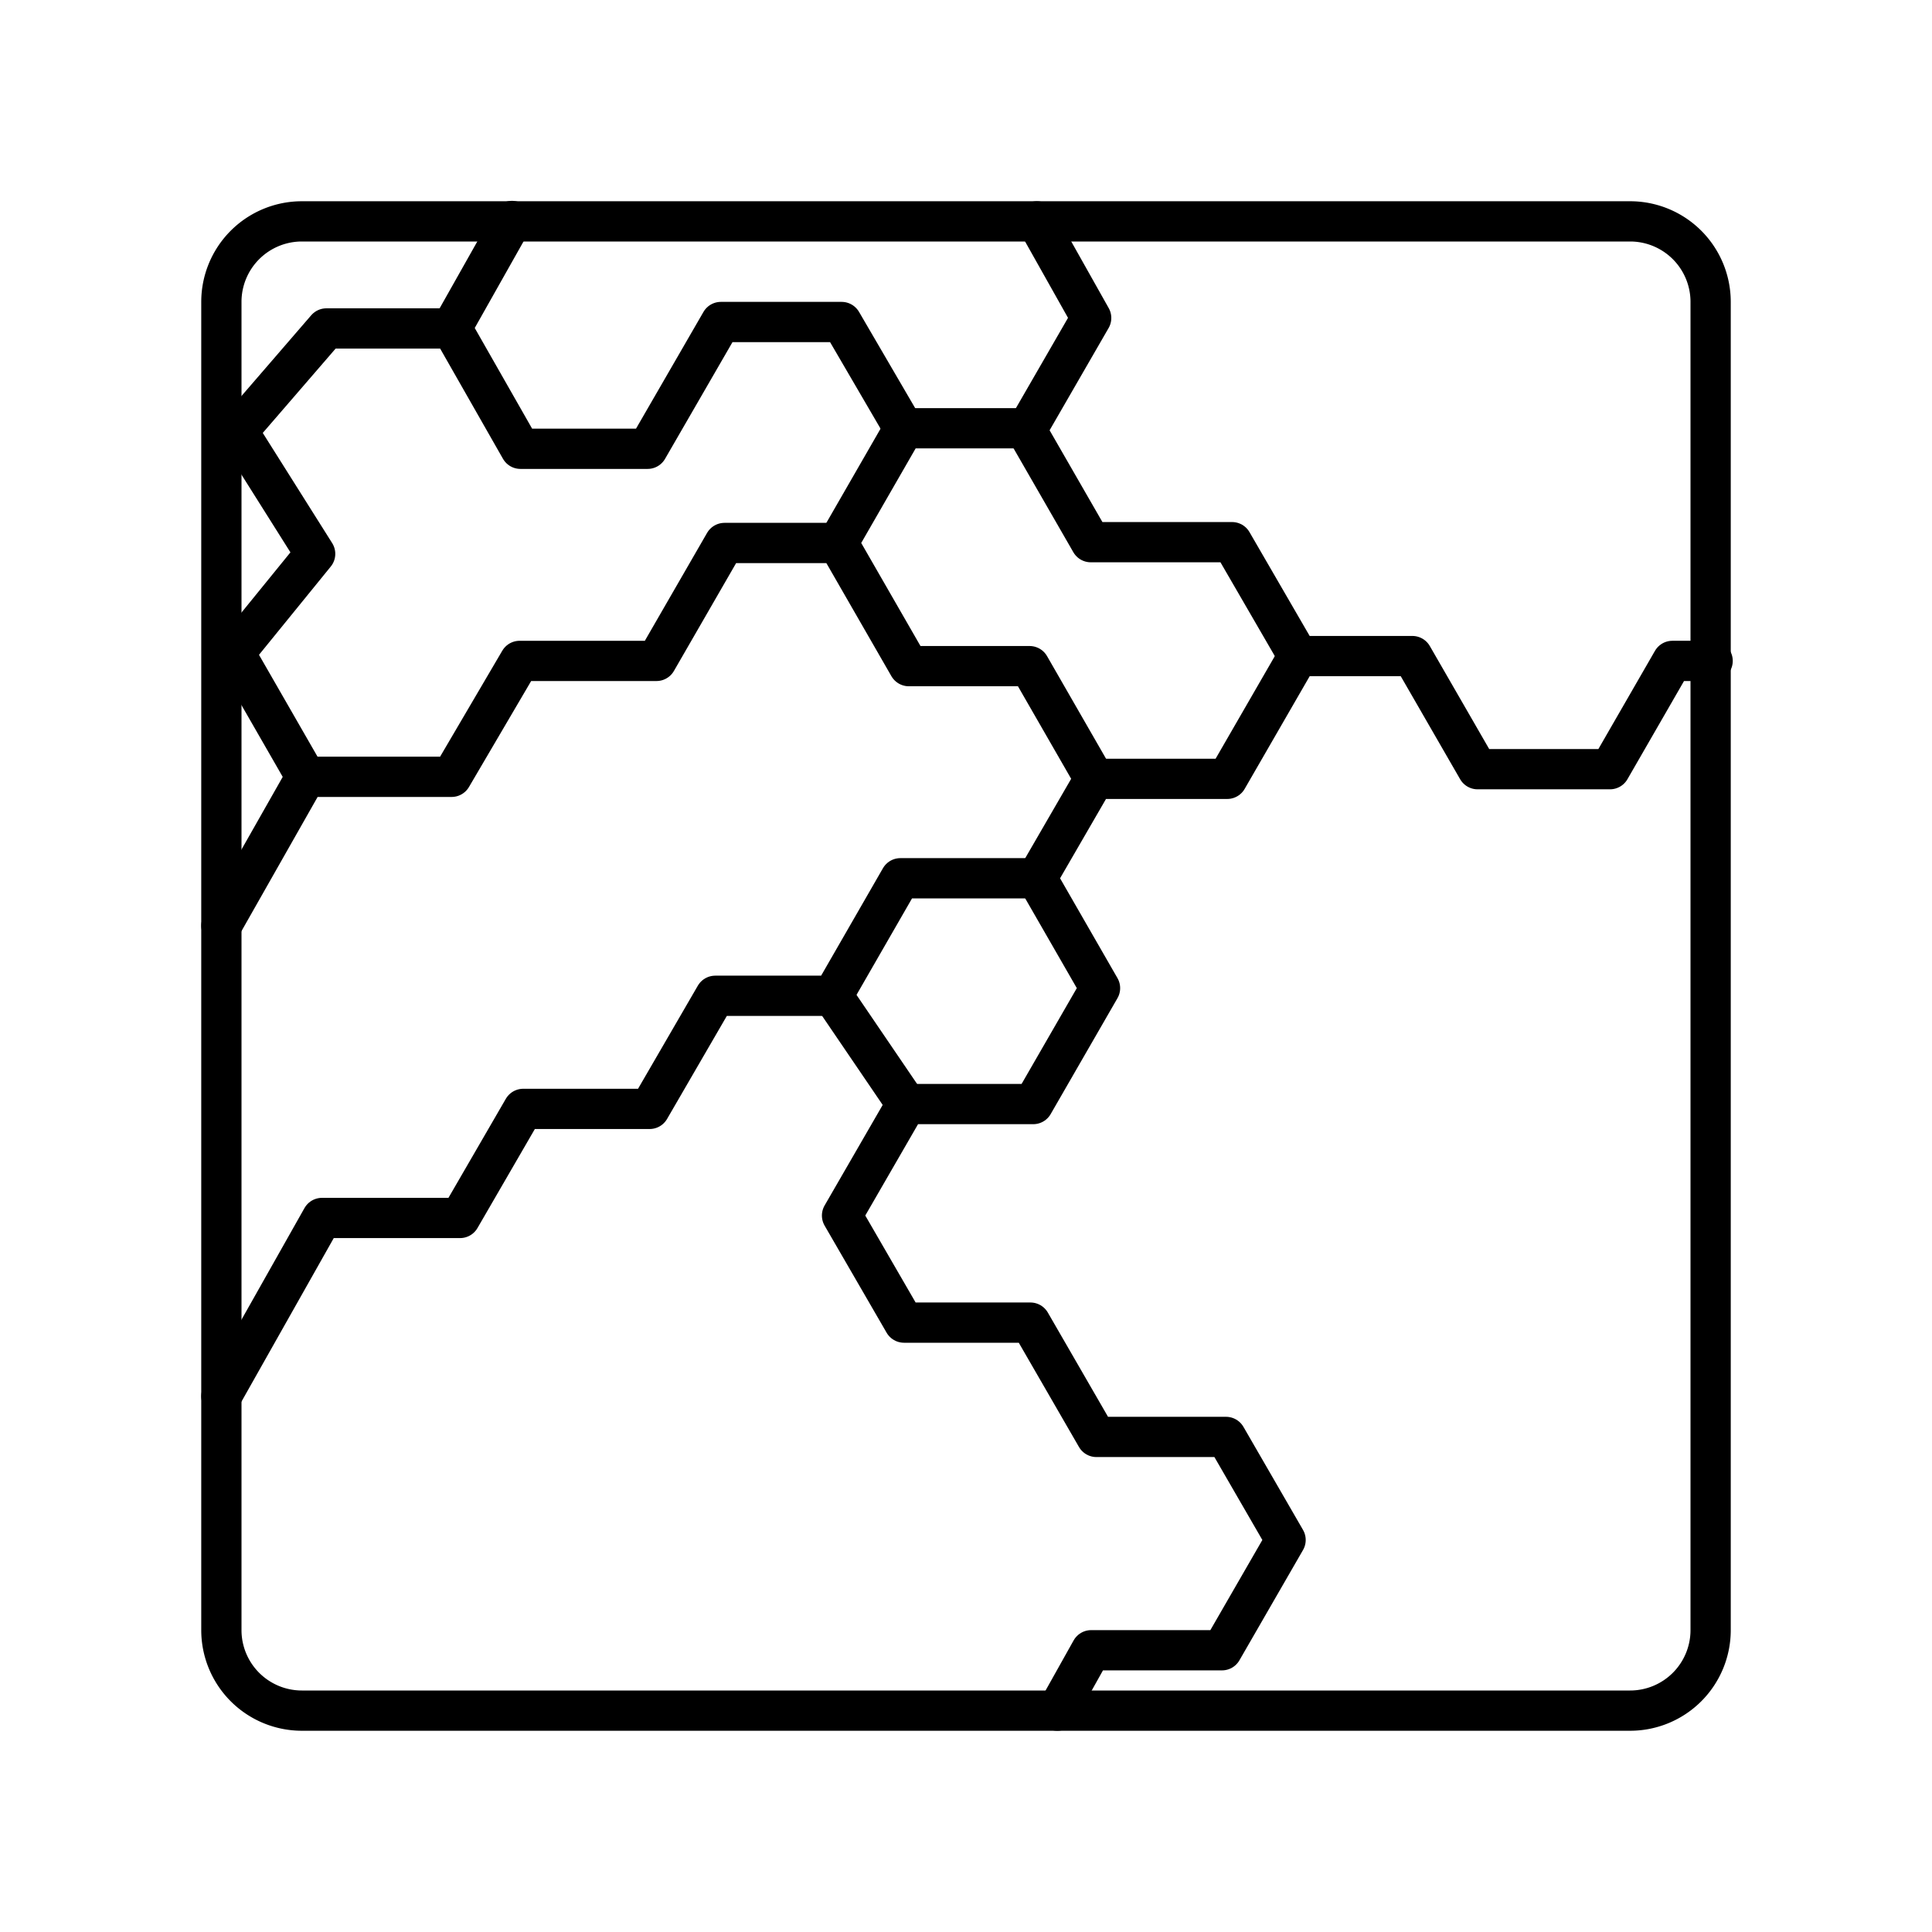
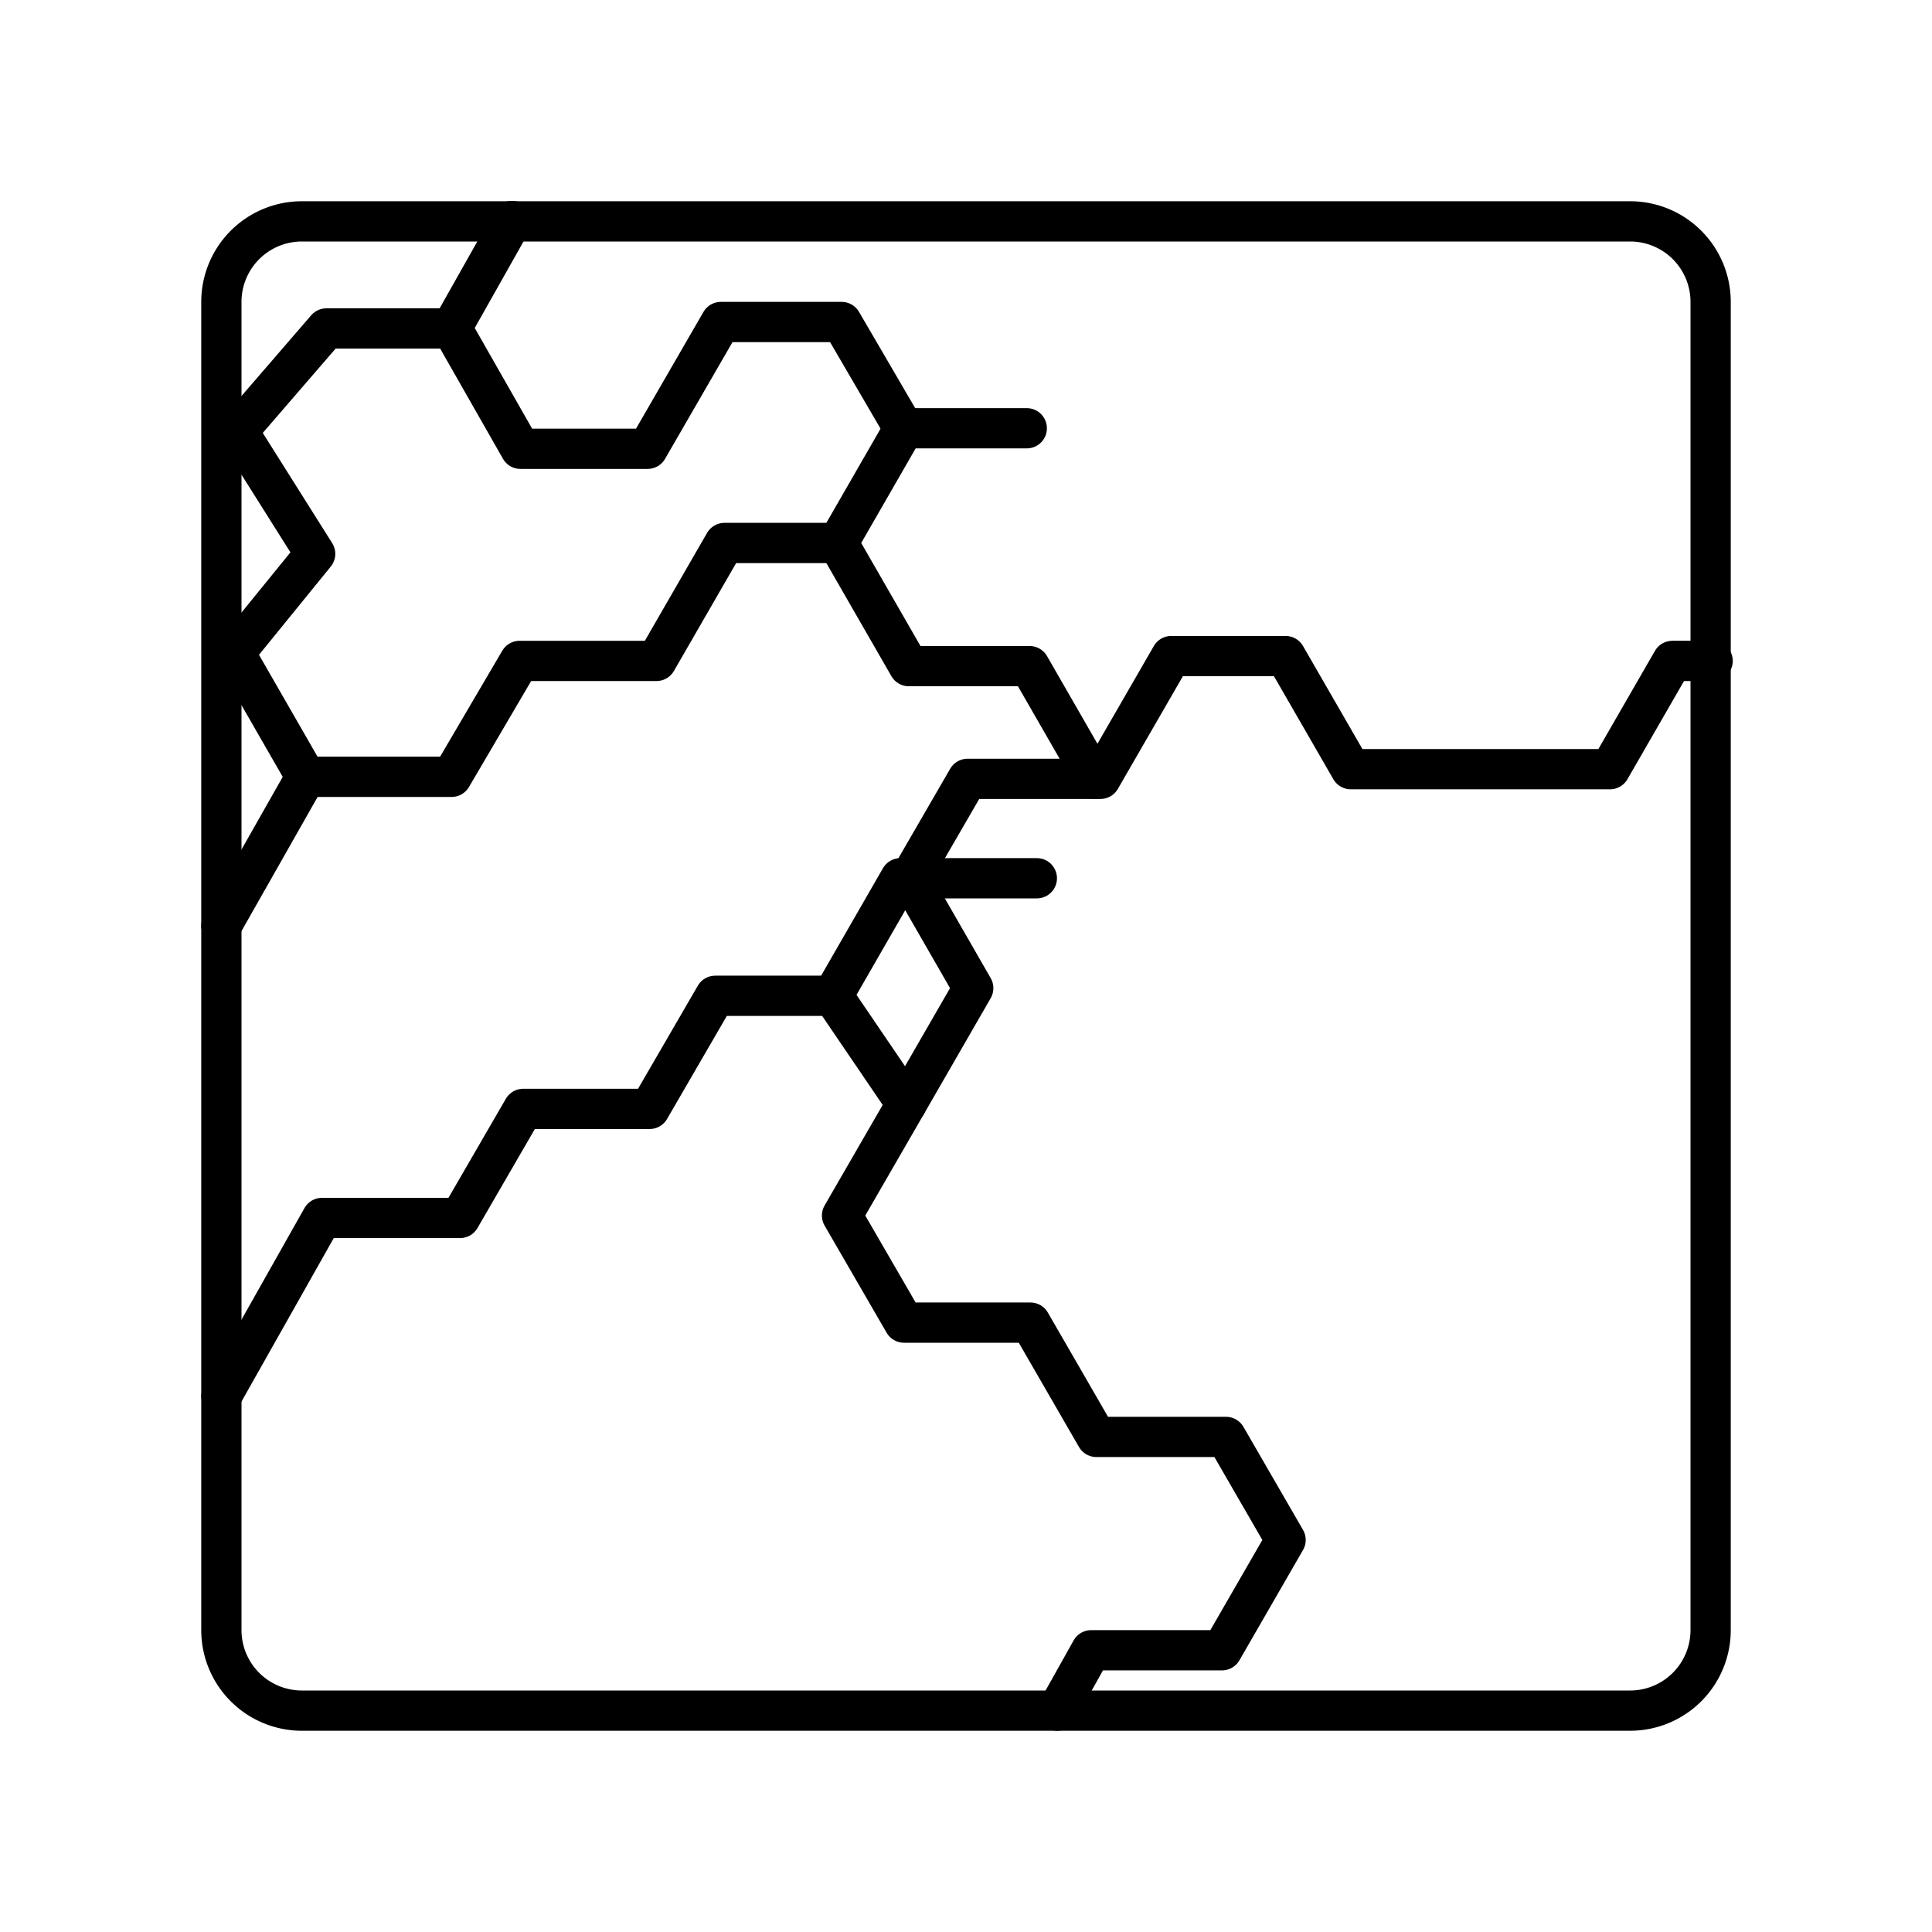
<svg xmlns="http://www.w3.org/2000/svg" width="800px" height="800px" viewBox="0 0 48 48">
  <defs>
    <style>.a{fill:none;stroke:#000000;stroke-linecap:round;stroke-linejoin:round;}</style>
  </defs>
  <path class="a" d="M40.5,5.5H7.5a2,2,0,0,0-2,2v33a2,2,0,0,0,2,2h33a2,2,0,0,0,2-2V7.5A2,2,0,0,0,40.5,5.5Z" />
-   <path class="a" d="M26.27,42.5,27.11,41h3.25l1.58-2.74-1.48-2.56H27.24L25.6,32.86H22.46L20.92,30.2l1.6-2.77h3.15l1.66-2.88-1.57-2.73,1.43-2.47h3.3l1.76-3.05h2.84l1.62,2.81H40l1.55-2.69h1" />
-   <path class="a" d="M32.25,16.3l-1.64-2.83H27.1l-1.6-2.78L27.11,7.9,25.76,5.5" />
+   <path class="a" d="M26.27,42.5,27.11,41h3.25l1.58-2.74-1.48-2.56H27.24L25.6,32.86H22.46L20.92,30.2l1.6-2.77l1.66-2.88-1.57-2.73,1.43-2.47h3.3l1.76-3.05h2.84l1.62,2.81H40l1.55-2.69h1" />
  <path class="a" d="M27.19,19.35l-1.61-2.8h-3l-1.76-3.06,1.64-2.85,3.05,0" />
  <path class="a" d="M25.76,21.82H22.37l-1.68,2.92H17.77l-1.63,2.81H13l-1.57,2.71H8L5.5,34.69" />
  <path class="a" d="M20.81,13.49H18l-1.69,2.93h-3.4L11.22,19.3H7.6L5.5,23" />
  <path class="a" d="M7.6,19.3,5.83,16.22l2-2.46-1.89-3" />
  <path class="a" d="M22.52,27.43l-1.83-2.69" />
  <path class="a" d="M22.45,10.64,20.91,8h-3l-1.82,3.15H12.93l-1.71-3,1.5-2.66" />
  <path class="a" d="M11.22,8.16H8.11L5.89,10.73" />
</svg>